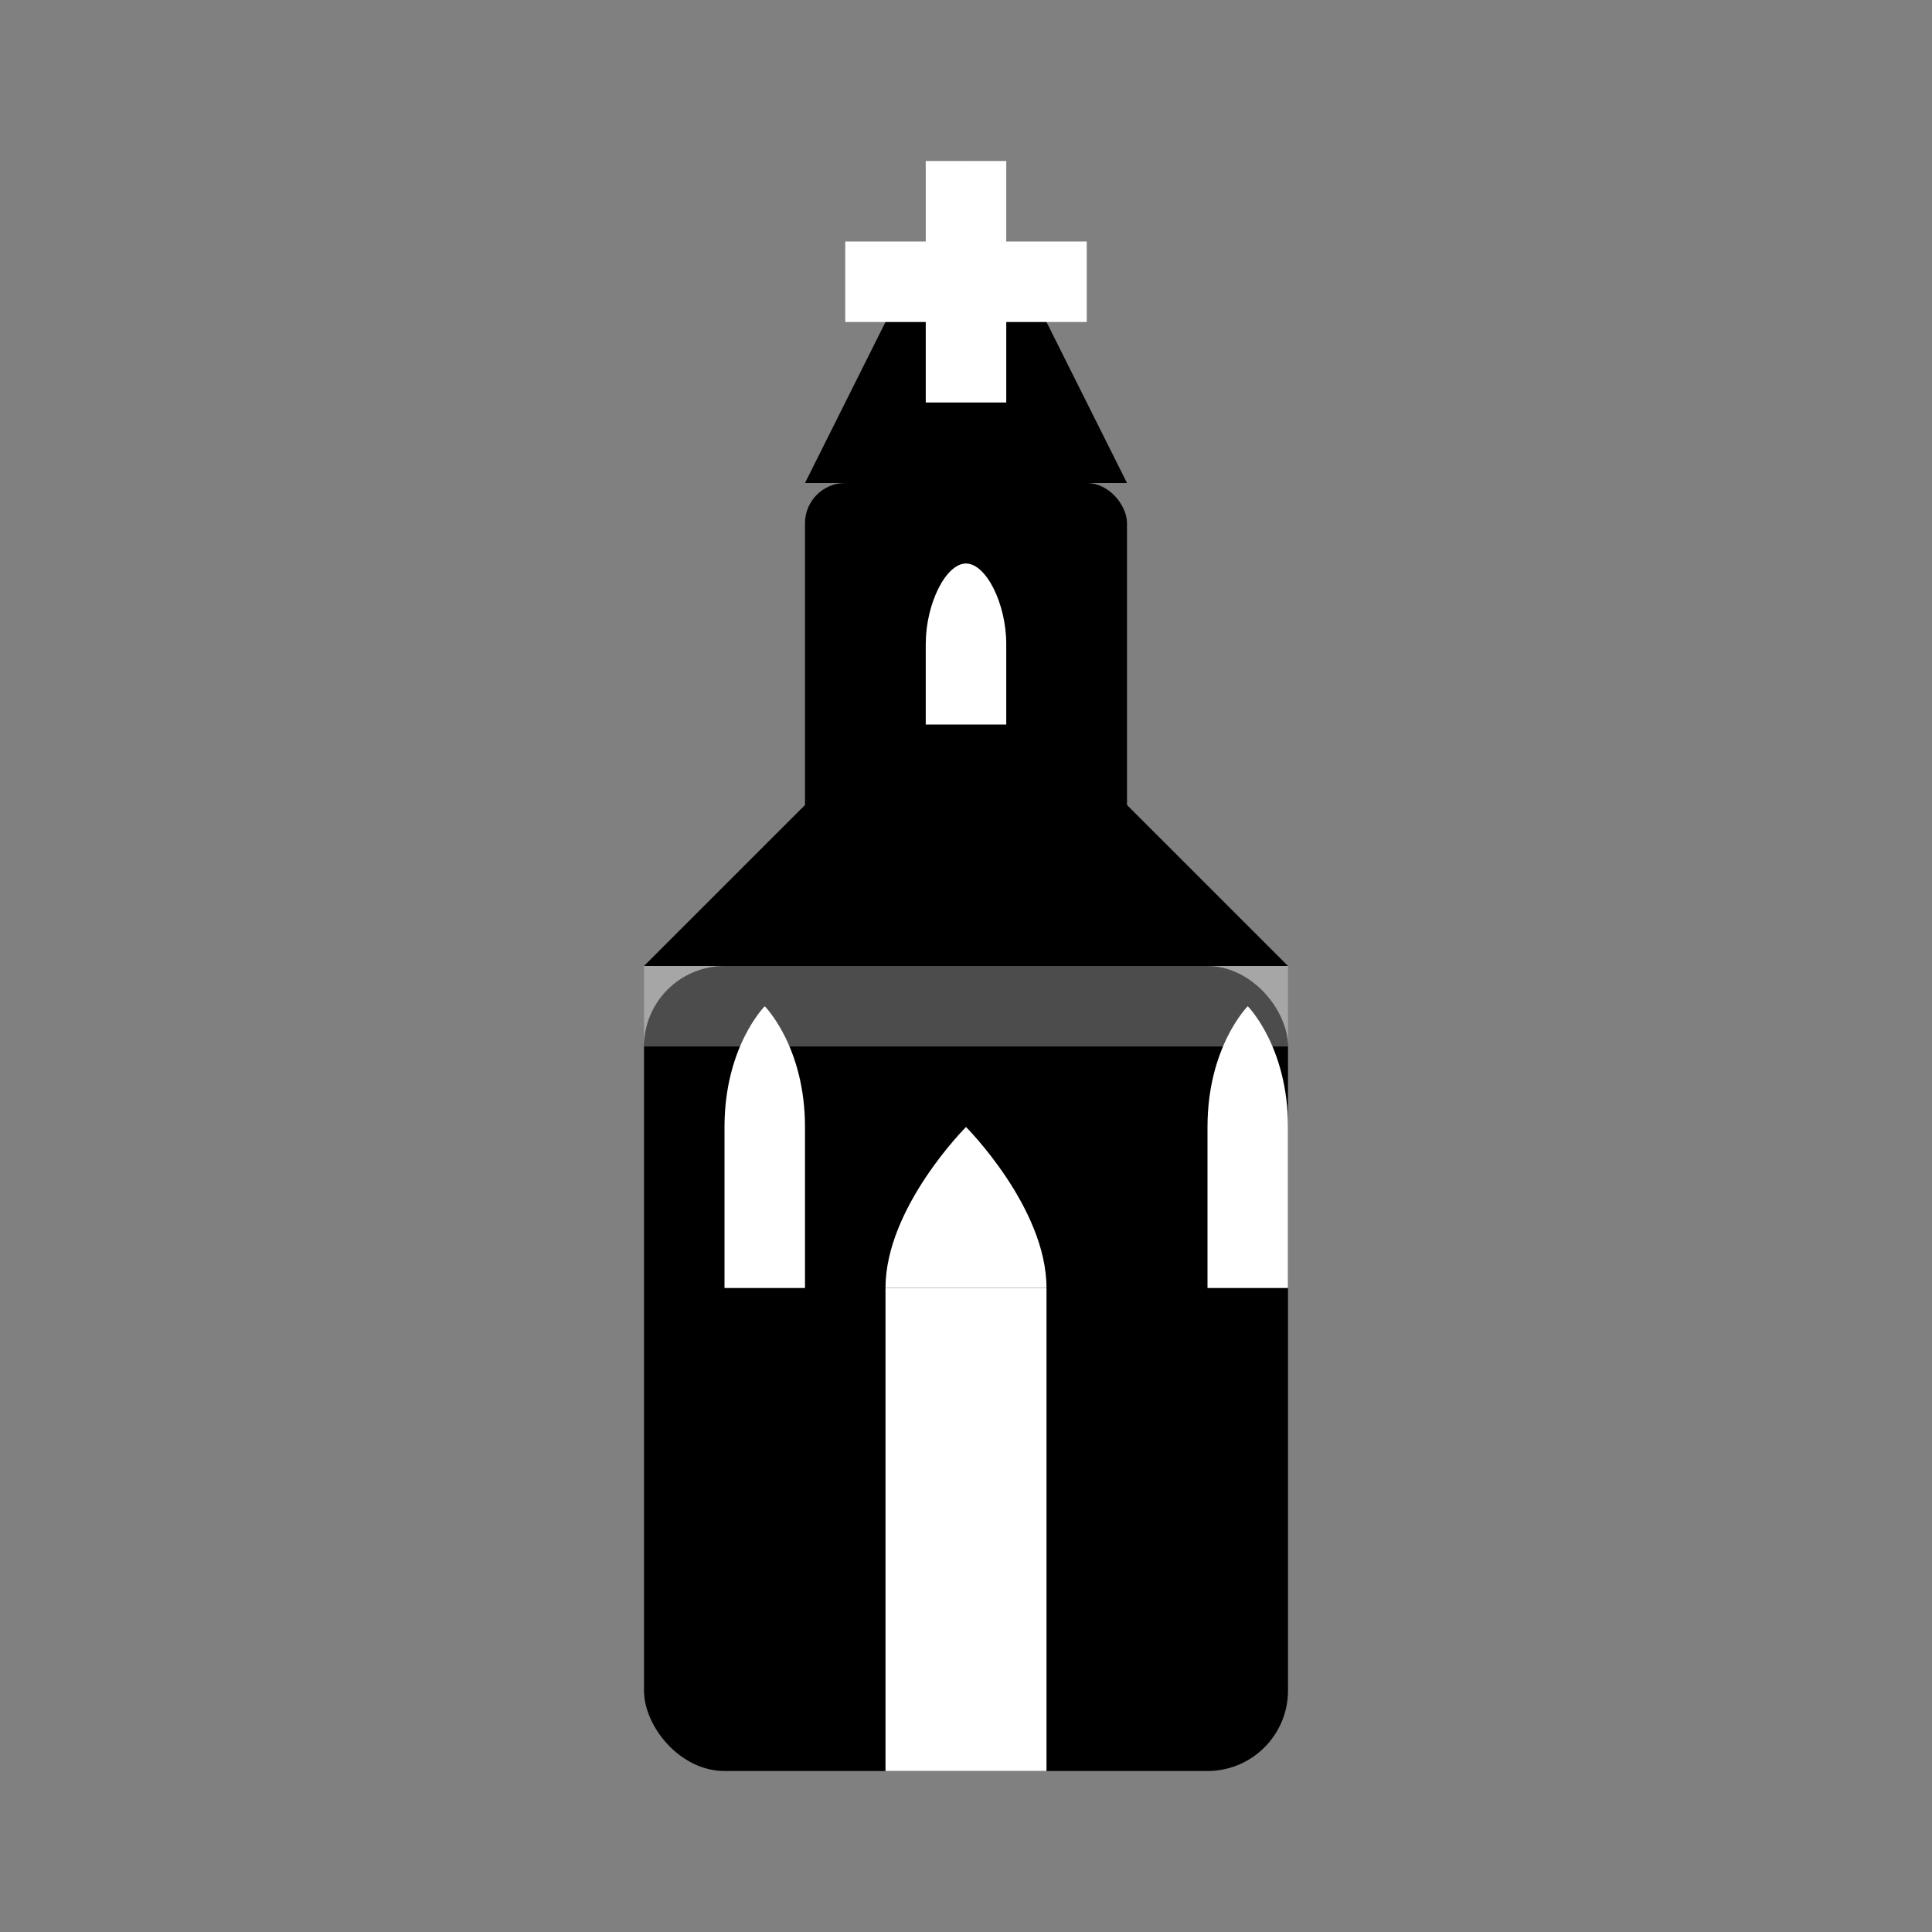
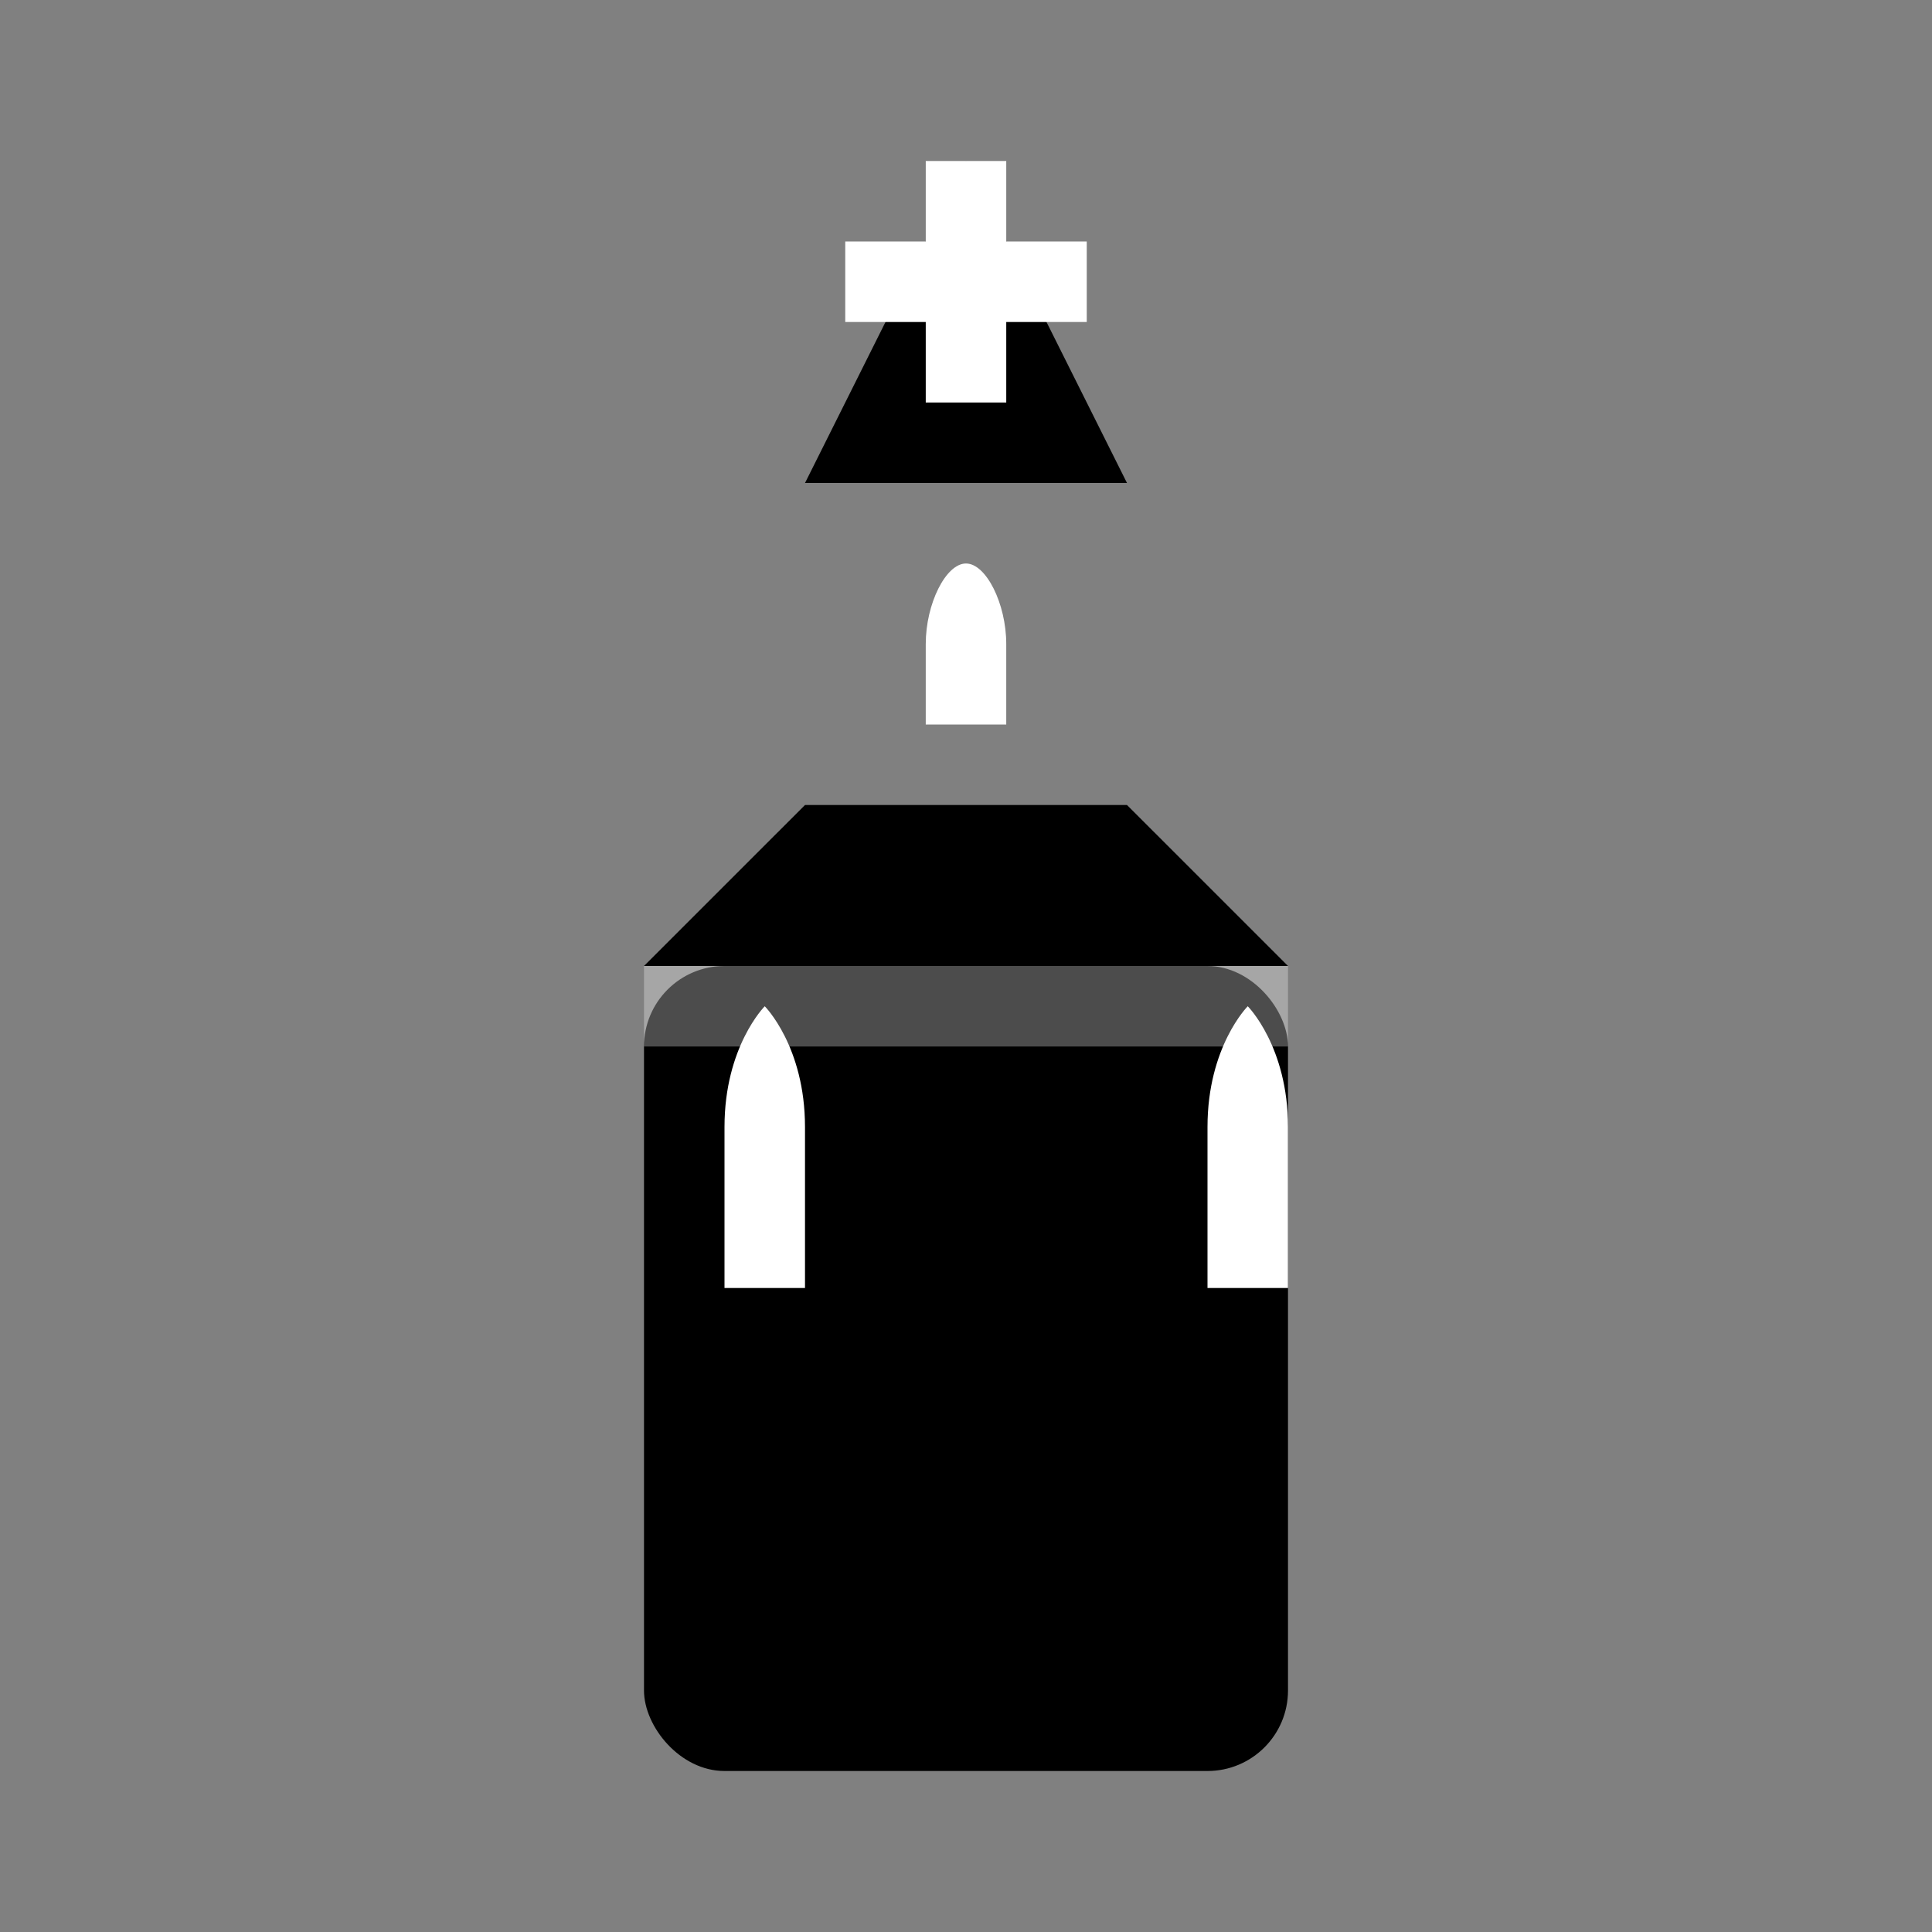
<svg xmlns="http://www.w3.org/2000/svg" width="24" height="24" viewBox="0 0 24 24" fill="none">
  <rect x="0" y="0" width="24" height="24" fill="#808080" stroke="none" />
  <rect x="8" y="12" width="8" height="10" fill="currentColor" rx="1" />
-   <rect x="10" y="6" width="4" height="8" fill="currentColor" rx="0.5" />
  <polygon points="12,2 10,6 14,6" fill="currentColor" />
  <rect x="11.5" y="2" width="1" height="3" fill="white" />
  <rect x="10.5" y="3" width="3" height="1" fill="white" />
-   <path d="M11 16h2v6h-2z" fill="white" />
-   <path d="M11 16c0-1 1-2 1-2s1 1 1 2" fill="white" />
  <path d="M9 14c0-1 0.5-1.5 0.5-1.5s0.5 0.5 0.5 1.5v2h-1v-2z" fill="white" />
  <path d="M15 14c0-1 0.5-1.5 0.5-1.5s0.5 0.5 0.5 1.5v2h-1v-2z" fill="white" />
  <path d="M11.5 8c0-0.5 0.25-1 0.5-1s0.5 0.5 0.5 1v1h-1v-1z" fill="white" />
  <rect x="8" y="12" width="8" height="1" fill="white" opacity="0.3" />
  <polygon points="8,12 10,10 14,10 16,12" fill="currentColor" />
</svg>